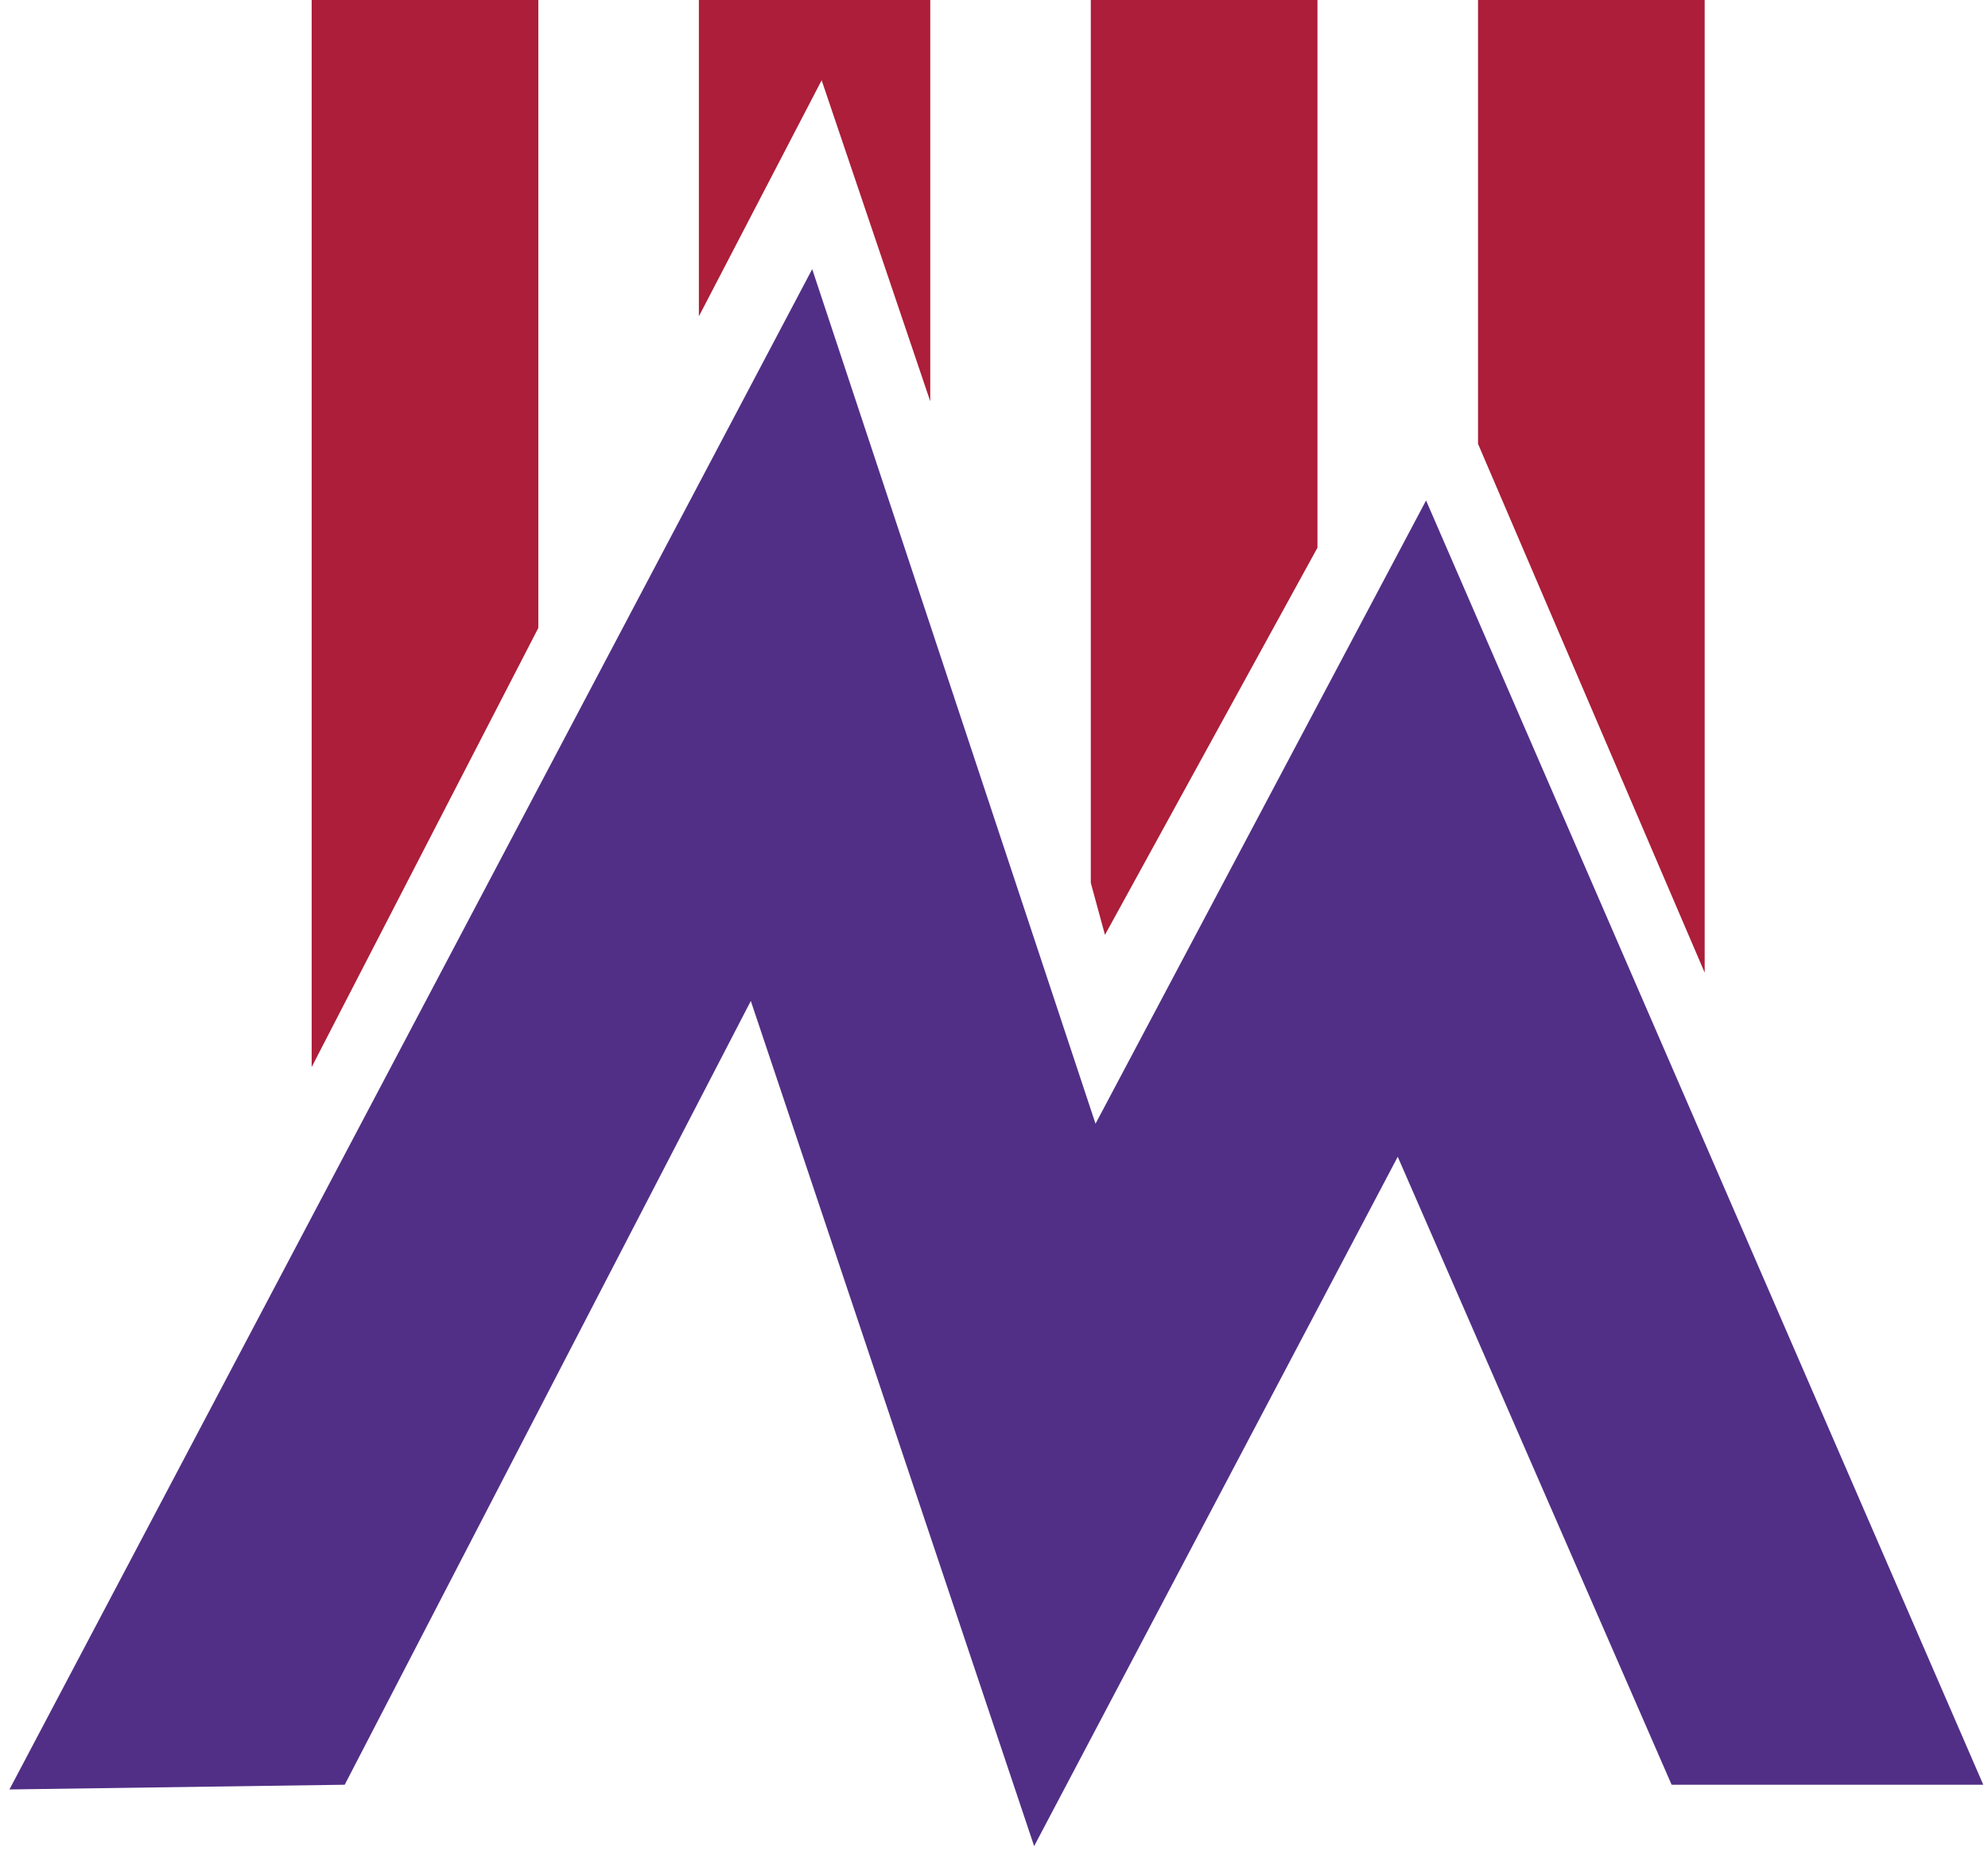
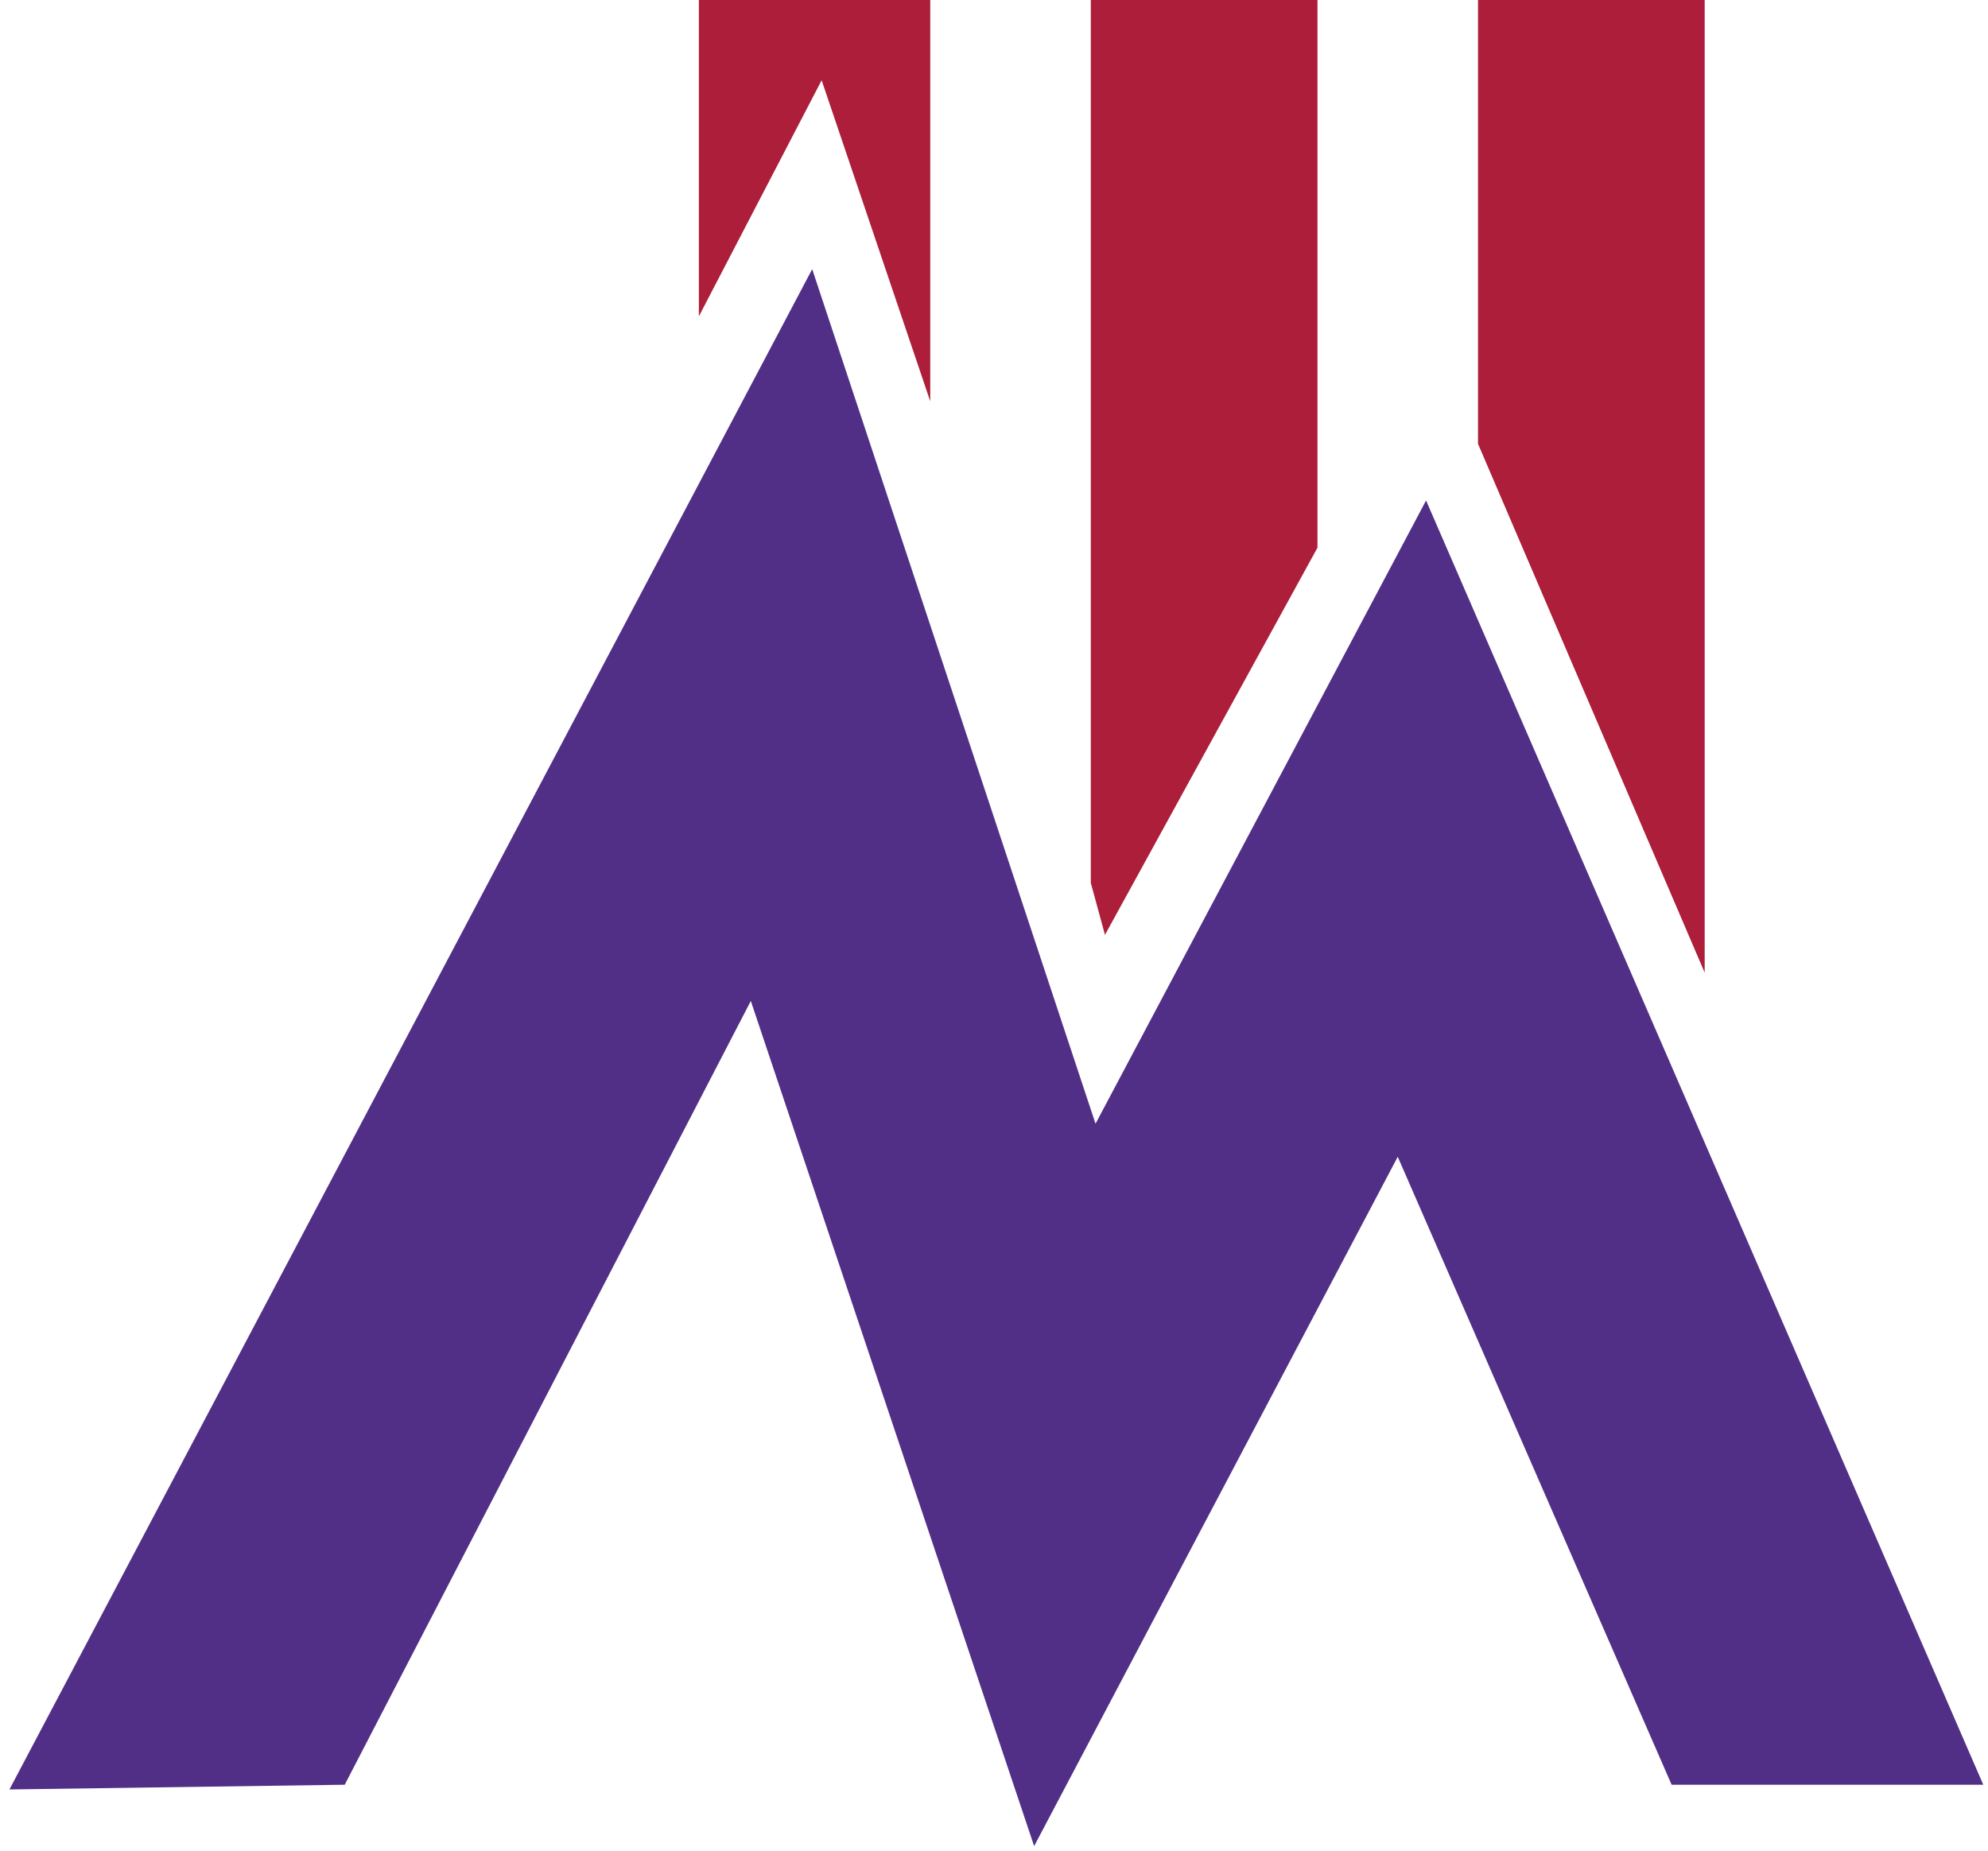
<svg xmlns="http://www.w3.org/2000/svg" id="Capa_1" version="1.1" viewBox="0 0 42.1 39.2">
  <defs>
    <style>
      .st0 {
        fill: #ac1e39;
      }

      .st1 {
        fill: #512f86;
      }
    </style>
  </defs>
-   <polygon class="st1" points="11.4 13.3 11.4 13.3 9.5 17.1 11.4 13.3" />
-   <polygon class="st0" points="11.4 13.3 11.4 0 6.6 0 6.6 22.6 11.4 13.3" />
  <polygon class="st0" points="19.7 8.5 19.7 0 14.8 0 14.8 6.7 17.4 1.7 19.7 8.5" />
  <polygon class="st0" points="27.9 11.6 27.9 0 23.1 0 23.1 18.7 23.4 19.8 27.9 11.6" />
  <polygon class="st0" points="36.1 20.6 36.1 0 31.3 0 31.3 9.4 36.1 20.6" />
  <polygon class="st1" points=".2 37.9 7.3 37.8 15.9 21.2 21.9 39.1 29.6 24.5 35.4 37.8 42 37.8 30.2 10.6 23.2 23.8 17.2 5.7 .2 37.9" />
</svg>